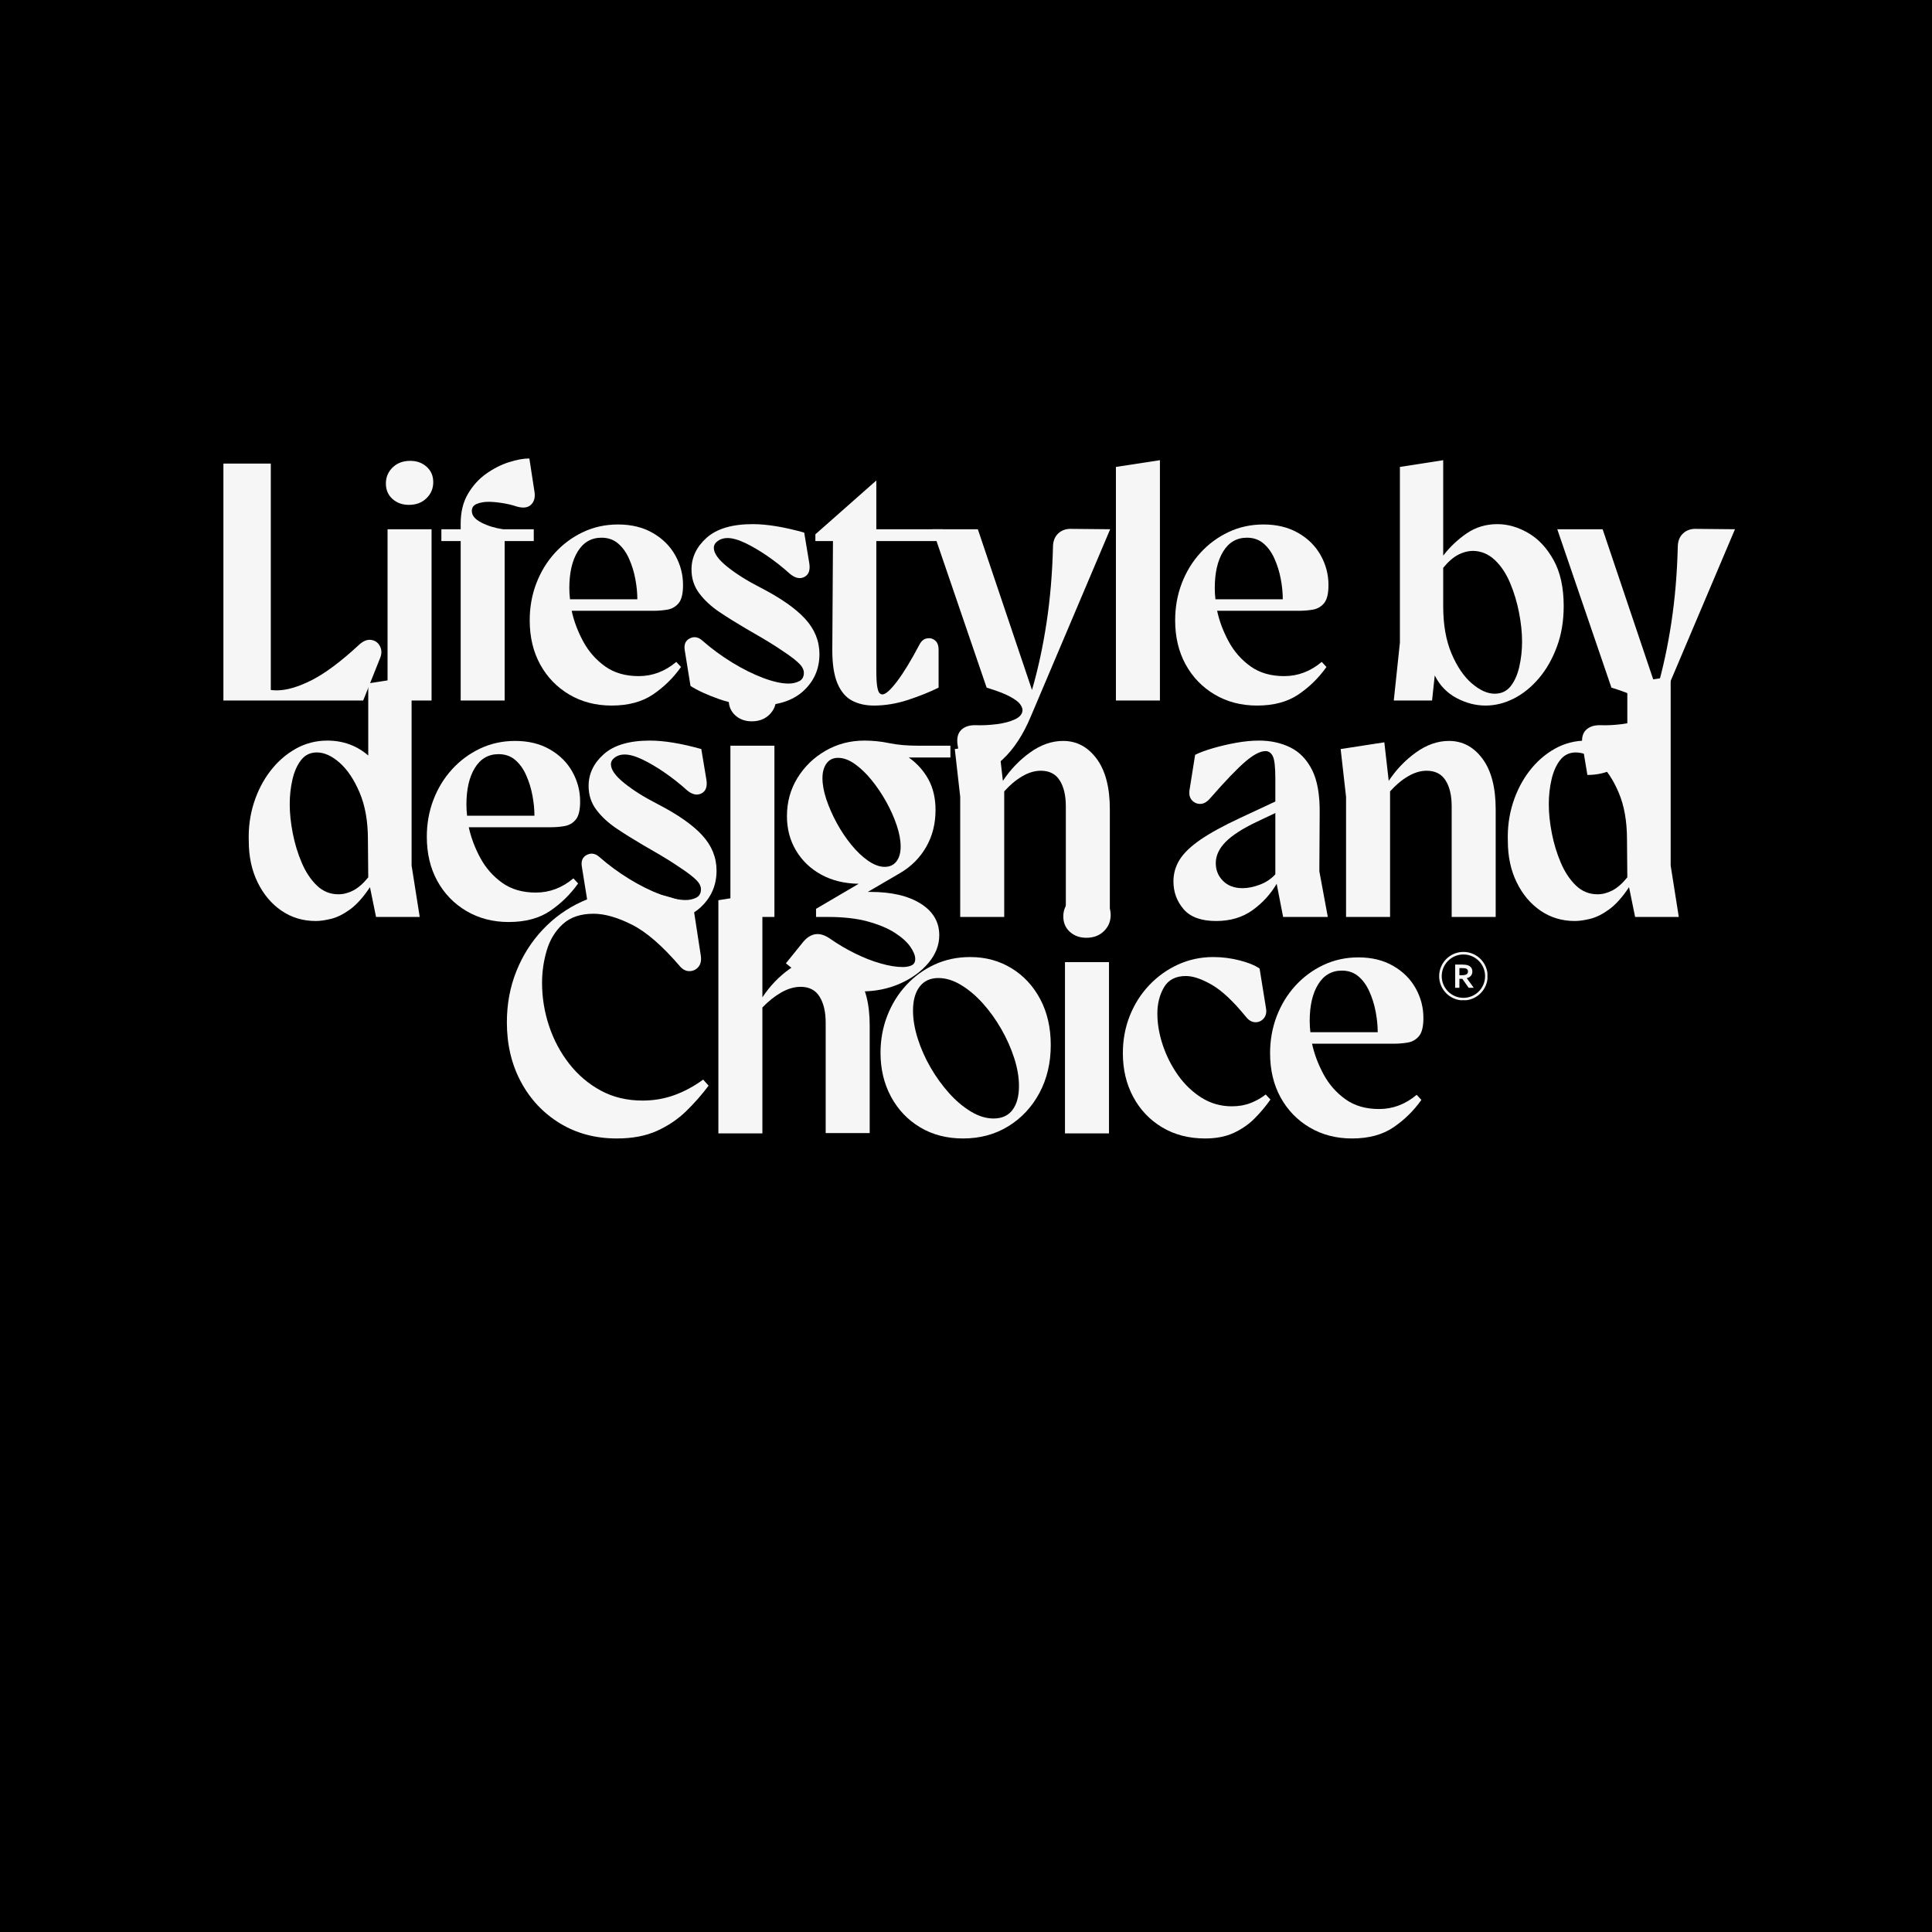
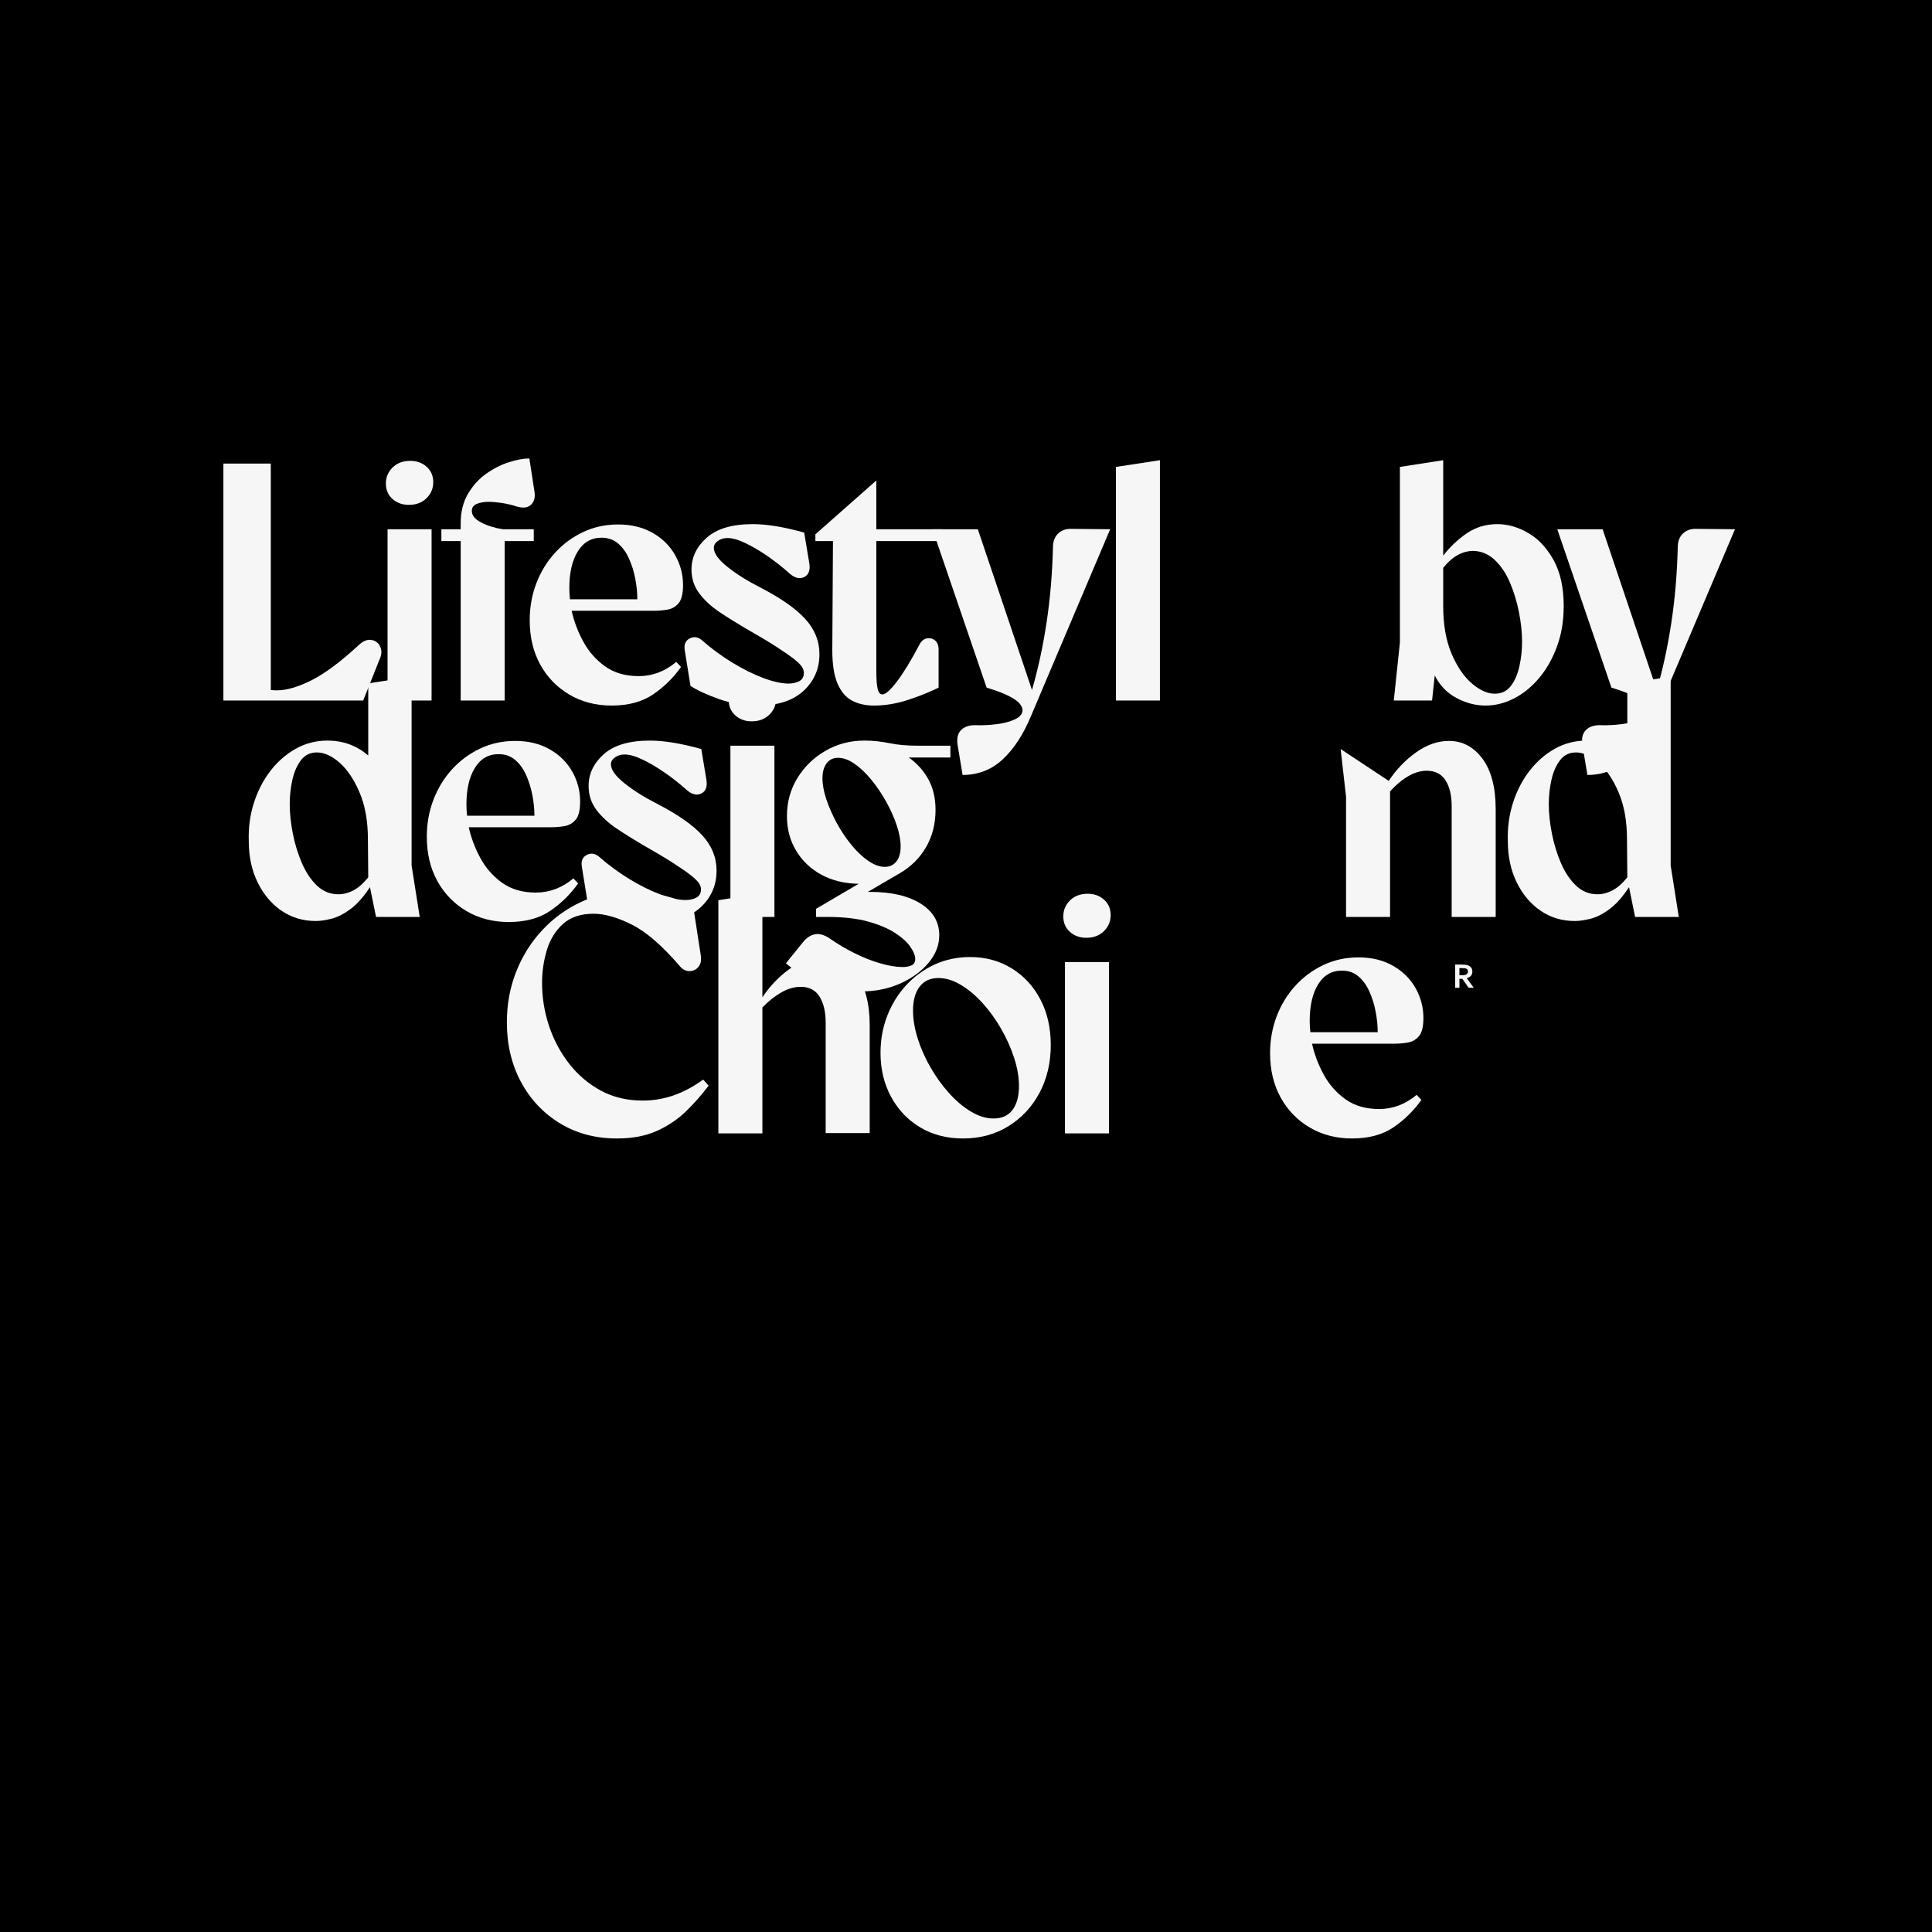
<svg xmlns="http://www.w3.org/2000/svg" width="1080" zoomAndPan="magnify" viewBox="0 0 810 810" height="1080" preserveAspectRatio="xMidYMid meet" version="1.0">
  <defs>
    <g />
    <clipPath id="240d7a78ae">
      <path d="M 603.371 399.094 L 623.621 399.094 L 623.621 419.344 L 603.371 419.344 Z M 603.371 399.094 " clip-rule="nonzero" />
    </clipPath>
  </defs>
  <rect x="-81" width="972" fill="#ffffff" y="-81" height="972" fill-opacity="1" />
  <rect x="-81" width="972" fill="#000000" y="-81" height="972" fill-opacity="1" />
  <g fill="#f6f6f6" fill-opacity="1">
    <g transform="translate(82.88, 293.684)">
      <g>
        <path d="M 10.781 0 L 10.781 -99.328 L 30.656 -99.328 L 30.656 -4.406 C 31.406 -4.301 32.254 -4.25 33.203 -4.25 C 37.273 -4.25 42.125 -5.664 47.75 -8.5 C 53.375 -11.344 59.926 -16.219 67.406 -23.125 C 69.301 -24.926 71.098 -25.68 72.797 -25.391 C 74.504 -25.109 75.734 -24.188 76.484 -22.625 C 77.242 -21.07 77.195 -19.348 76.344 -17.453 L 69.391 0 Z M 10.781 0 " />
      </g>
    </g>
  </g>
  <g fill="#f6f6f6" fill-opacity="1">
    <g transform="translate(153.547, 293.684)">
      <g>
        <path d="M 8.938 0 L 8.938 -71.797 L 27.391 -71.797 L 27.391 0 Z M 17.875 -82.016 C 15.133 -82.016 12.844 -82.844 11 -84.5 C 9.156 -86.156 8.234 -88.312 8.234 -90.969 C 8.234 -93.613 9.176 -95.859 11.062 -97.703 C 12.957 -99.547 15.422 -100.469 18.453 -100.469 C 21.191 -100.469 23.484 -99.641 25.328 -97.984 C 27.172 -96.328 28.094 -94.176 28.094 -91.531 C 28.094 -88.883 27.145 -86.633 25.25 -84.781 C 23.363 -82.938 20.906 -82.016 17.875 -82.016 Z M 17.875 -82.016 " />
      </g>
    </g>
  </g>
  <g fill="#f6f6f6" fill-opacity="1">
    <g transform="translate(183.204, 293.684)">
      <g>
        <path d="M 9.938 0 L 9.938 -66.844 L 1.844 -66.844 L 1.844 -71.797 L 9.938 -71.797 L 9.938 -74.219 C 9.938 -79.039 10.953 -83.176 12.984 -86.625 C 15.016 -90.082 17.566 -92.898 20.641 -95.078 C 23.723 -97.254 26.895 -98.863 30.156 -99.906 C 33.414 -100.945 36.273 -101.469 38.734 -101.469 L 40.875 -87.562 C 41.25 -85.195 40.773 -83.375 39.453 -82.094 C 38.129 -80.812 36.141 -80.551 33.484 -81.312 C 31.504 -81.977 29.426 -82.473 27.25 -82.797 C 25.07 -83.129 23.176 -83.297 21.562 -83.297 C 19.77 -83.297 18.16 -83.008 16.734 -82.438 C 15.316 -81.875 14.609 -80.883 14.609 -79.469 C 14.609 -77.57 15.957 -75.938 18.656 -74.562 C 21.352 -73.195 24.359 -72.273 27.672 -71.797 L 40.578 -71.797 L 40.578 -66.844 L 28.375 -66.844 L 28.375 0 Z M 9.938 0 " />
      </g>
    </g>
  </g>
  <g fill="#f6f6f6" fill-opacity="1">
    <g transform="translate(218.395, 293.684)">
      <g>
        <path d="M 38.031 2.125 C 31.406 2.125 25.488 0.586 20.281 -2.484 C 15.082 -5.555 11.016 -9.766 8.078 -15.109 C 5.148 -20.453 3.688 -26.625 3.688 -33.625 C 3.688 -39.113 4.609 -44.27 6.453 -49.094 C 8.297 -53.926 10.895 -58.188 14.25 -61.875 C 17.613 -65.562 21.539 -68.469 26.031 -70.594 C 30.531 -72.727 35.43 -73.797 40.734 -73.797 C 46.305 -73.797 51.148 -72.613 55.266 -70.25 C 59.391 -67.883 62.535 -64.758 64.703 -60.875 C 66.879 -57 67.969 -52.836 67.969 -48.391 C 67.969 -44.797 67.352 -42.266 66.125 -40.797 C 64.895 -39.328 63.332 -38.426 61.438 -38.094 C 59.551 -37.77 57.613 -37.609 55.625 -37.609 L 21.281 -37.609 C 22.227 -33.254 23.836 -28.973 26.109 -24.766 C 28.379 -20.555 31.43 -17.078 35.266 -14.328 C 39.098 -11.586 43.805 -10.219 49.391 -10.219 C 55.16 -10.219 60.41 -12.203 65.141 -16.172 L 67.125 -14.047 C 63.906 -9.504 60 -5.672 55.406 -2.547 C 50.82 0.566 45.031 2.125 38.031 2.125 Z M 20.297 -47.109 C 20.297 -45.598 20.391 -44.039 20.578 -42.438 L 48.812 -42.438 C 48.812 -45.176 48.523 -48.035 47.953 -51.016 C 47.391 -53.992 46.516 -56.805 45.328 -59.453 C 44.148 -62.109 42.613 -64.238 40.719 -65.844 C 38.832 -67.445 36.52 -68.25 33.781 -68.25 C 29.52 -68.25 26.207 -66.332 23.844 -62.5 C 21.477 -58.676 20.297 -53.547 20.297 -47.109 Z M 20.297 -47.109 " />
      </g>
    </g>
  </g>
  <g fill="#f6f6f6" fill-opacity="1">
    <g transform="translate(283.244, 293.684)">
      <g>
        <path d="M 34.625 2.125 C 28.852 2.125 23.41 1.227 18.297 -0.562 C 13.191 -2.363 9.176 -4.211 6.25 -6.109 L 3.828 -21.141 C 3.453 -23.504 4.16 -25.133 5.953 -26.031 C 7.754 -26.938 9.504 -26.633 11.203 -25.125 C 15.086 -21.719 19.273 -18.641 23.766 -15.891 C 28.266 -13.148 32.594 -11 36.75 -9.438 C 40.914 -7.875 44.461 -7.094 47.391 -7.094 C 49.004 -7.094 50.473 -7.422 51.797 -8.078 C 53.117 -8.742 53.781 -9.93 53.781 -11.641 C 53.781 -12.391 53.52 -13.191 53 -14.047 C 52.477 -14.898 51.391 -15.988 49.734 -17.312 C 48.078 -18.633 45.641 -20.336 42.422 -22.422 C 39.211 -24.504 34.863 -27.102 29.375 -30.219 C 25.5 -32.488 21.832 -34.781 18.375 -37.094 C 14.926 -39.414 12.113 -42.02 9.938 -44.906 C 7.758 -47.789 6.672 -51.129 6.672 -54.922 C 6.672 -60.023 8.797 -64.469 13.047 -68.25 C 17.305 -72.039 23.742 -73.938 32.359 -73.938 C 38.316 -73.938 45.504 -72.754 53.922 -70.391 L 56.047 -57.609 C 56.523 -54.68 55.844 -52.742 54 -51.797 C 52.156 -50.848 50.145 -51.273 47.969 -53.078 C 44.938 -55.816 41.766 -58.32 38.453 -60.594 C 35.141 -62.863 32.039 -64.68 29.156 -66.047 C 26.27 -67.422 23.789 -68.109 21.719 -68.109 C 20.195 -68.109 18.867 -67.707 17.734 -66.906 C 16.598 -66.102 16.031 -65.133 16.031 -64 C 16.031 -61.727 17.922 -59.078 21.703 -56.047 C 25.492 -53.023 30.086 -50.141 35.484 -47.391 C 44.086 -42.953 50.375 -38.555 54.344 -34.203 C 58.32 -29.848 60.312 -24.926 60.312 -19.438 C 60.312 -13.289 58.086 -8.16 53.641 -4.047 C 49.191 0.066 42.852 2.125 34.625 2.125 Z M 34.625 2.125 " />
      </g>
    </g>
  </g>
  <g fill="#f6f6f6" fill-opacity="1">
    <g transform="translate(340.43, 293.684)">
      <g>
        <path d="M 25.969 2.125 C 22.469 2.125 19.414 1.438 16.812 0.062 C 14.207 -1.301 12.172 -3.688 10.703 -7.094 C 9.242 -10.5 8.516 -15.18 8.516 -21.141 L 8.797 -66.844 L 1.422 -66.844 L 1.422 -69.672 L 26.969 -92.234 L 26.969 -71.797 L 54.781 -71.797 L 54.781 -66.844 L 26.969 -66.844 L 26.969 -12.906 C 26.969 -9.789 27.082 -7.5 27.312 -6.031 C 27.551 -4.562 27.859 -3.613 28.234 -3.188 C 28.617 -2.758 29.047 -2.547 29.516 -2.547 C 30.836 -2.547 32.867 -4.344 35.609 -7.938 C 38.359 -11.539 41.531 -16.75 45.125 -23.562 C 45.883 -24.977 46.898 -25.801 48.172 -26.031 C 49.453 -26.27 50.586 -25.988 51.578 -25.188 C 52.578 -24.383 53.078 -23.082 53.078 -21.281 L 53.078 -5.391 C 49.484 -3.598 45.25 -1.895 40.375 -0.281 C 35.5 1.32 30.695 2.125 25.969 2.125 Z M 25.969 2.125 " />
      </g>
    </g>
  </g>
  <g fill="#f6f6f6" fill-opacity="1">
    <g transform="translate(391.088, 293.684)">
      <g>
        <path d="M 10.359 18.453 C 9.984 15.703 10.523 13.641 11.984 12.266 C 13.453 10.898 15.508 10.266 18.156 10.359 C 20.906 10.453 23.789 10.305 26.812 9.922 C 29.844 9.547 32.398 8.863 34.484 7.875 C 36.566 6.883 37.609 5.582 37.609 3.969 C 37.609 3.312 37.273 2.508 36.609 1.562 C 35.953 0.613 34.535 -0.445 32.359 -1.625 C 30.18 -2.812 26.914 -4.066 22.562 -5.391 L -0.141 -71.797 L 18.875 -71.797 L 41.578 -4.406 C 44.129 -13.195 46.16 -22.582 47.672 -32.562 C 49.191 -42.539 50.094 -53.113 50.375 -64.281 C 50.375 -66.738 51.109 -68.656 52.578 -70.031 C 54.047 -71.406 55.914 -72.047 58.188 -71.953 L 74.359 -71.797 L 41.156 6.531 C 37.938 14.281 33.984 20.332 29.297 24.688 C 24.617 29.039 19.016 31.219 12.484 31.219 Z M 10.359 18.453 " />
      </g>
    </g>
  </g>
  <g fill="#f6f6f6" fill-opacity="1">
    <g transform="translate(458.492, 293.684)">
      <g>
        <path d="M 9.359 0 L 9.359 -97.922 L 27.812 -100.75 L 27.812 0 Z M 9.359 0 " />
      </g>
    </g>
  </g>
  <g fill="#f6f6f6" fill-opacity="1">
    <g transform="translate(489, 293.684)">
      <g>
-         <path d="M 38.031 2.125 C 31.406 2.125 25.488 0.586 20.281 -2.484 C 15.082 -5.555 11.016 -9.766 8.078 -15.109 C 5.148 -20.453 3.688 -26.625 3.688 -33.625 C 3.688 -39.113 4.609 -44.27 6.453 -49.094 C 8.297 -53.926 10.895 -58.188 14.25 -61.875 C 17.613 -65.562 21.539 -68.469 26.031 -70.594 C 30.531 -72.727 35.43 -73.797 40.734 -73.797 C 46.305 -73.797 51.148 -72.613 55.266 -70.25 C 59.391 -67.883 62.535 -64.758 64.703 -60.875 C 66.879 -57 67.969 -52.836 67.969 -48.391 C 67.969 -44.797 67.352 -42.266 66.125 -40.797 C 64.895 -39.328 63.332 -38.426 61.438 -38.094 C 59.551 -37.77 57.613 -37.609 55.625 -37.609 L 21.281 -37.609 C 22.227 -33.254 23.836 -28.973 26.109 -24.766 C 28.379 -20.555 31.43 -17.078 35.266 -14.328 C 39.098 -11.586 43.805 -10.219 49.391 -10.219 C 55.16 -10.219 60.41 -12.203 65.141 -16.172 L 67.125 -14.047 C 63.906 -9.504 60 -5.672 55.406 -2.547 C 50.82 0.566 45.031 2.125 38.031 2.125 Z M 20.297 -47.109 C 20.297 -45.598 20.391 -44.039 20.578 -42.438 L 48.812 -42.438 C 48.812 -45.176 48.523 -48.035 47.953 -51.016 C 47.391 -53.992 46.516 -56.805 45.328 -59.453 C 44.148 -62.109 42.613 -64.238 40.719 -65.844 C 38.832 -67.445 36.52 -68.25 33.781 -68.25 C 29.52 -68.25 26.207 -66.332 23.844 -62.5 C 21.477 -58.676 20.297 -53.547 20.297 -47.109 Z M 20.297 -47.109 " />
-       </g>
+         </g>
    </g>
  </g>
  <g fill="#f6f6f6" fill-opacity="1">
    <g transform="translate(553.849, 293.684)">
      <g />
    </g>
  </g>
  <g fill="#f6f6f6" fill-opacity="1">
    <g transform="translate(576.978, 293.684)">
      <g>
        <path d="M 45.828 2.125 C 41.672 2.125 37.602 1.062 33.625 -1.062 C 29.656 -3.188 26.629 -6.332 24.547 -10.5 L 23.422 0 L 7.375 0 L 9.938 -24.266 L 9.938 -97.922 L 28.094 -100.75 L 28.094 -60.734 C 30.844 -64.328 34.109 -67.426 37.891 -70.031 C 41.672 -72.633 45.973 -73.938 50.797 -73.938 C 55.148 -73.938 59.457 -72.703 63.719 -70.234 C 67.977 -67.773 71.523 -63.992 74.359 -58.891 C 77.191 -53.785 78.609 -47.352 78.609 -39.594 C 78.609 -33.344 77.66 -27.664 75.766 -22.562 C 73.879 -17.457 71.375 -13.055 68.25 -9.359 C 65.133 -5.672 61.633 -2.832 57.75 -0.844 C 53.875 1.133 49.898 2.125 45.828 2.125 Z M 28.094 -39.453 C 28.094 -31.785 29.25 -25.207 31.562 -19.719 C 33.883 -14.238 36.723 -10.055 40.078 -7.172 C 43.441 -4.285 46.641 -2.844 49.672 -2.844 C 52.504 -2.844 54.75 -3.906 56.406 -6.031 C 58.062 -8.156 59.266 -10.895 60.016 -14.25 C 60.773 -17.613 61.156 -21.094 61.156 -24.688 C 61.156 -28.477 60.727 -32.547 59.875 -36.891 C 59.031 -41.242 57.781 -45.383 56.125 -49.312 C 54.469 -53.238 52.336 -56.43 49.734 -58.891 C 47.129 -61.348 44.129 -62.625 40.734 -62.719 C 38.555 -62.719 36.426 -62.172 34.344 -61.078 C 32.258 -59.992 30.176 -58.176 28.094 -55.625 Z M 28.094 -39.453 " />
      </g>
    </g>
  </g>
  <g fill="#f6f6f6" fill-opacity="1">
    <g transform="translate(653.037, 293.684)">
      <g>
        <path d="M 10.359 18.453 C 9.984 15.703 10.523 13.641 11.984 12.266 C 13.453 10.898 15.508 10.266 18.156 10.359 C 20.906 10.453 23.789 10.305 26.812 9.922 C 29.844 9.547 32.398 8.863 34.484 7.875 C 36.566 6.883 37.609 5.582 37.609 3.969 C 37.609 3.312 37.273 2.508 36.609 1.562 C 35.953 0.613 34.535 -0.445 32.359 -1.625 C 30.18 -2.812 26.914 -4.066 22.562 -5.391 L -0.141 -71.797 L 18.875 -71.797 L 41.578 -4.406 C 44.129 -13.195 46.16 -22.582 47.672 -32.562 C 49.191 -42.539 50.094 -53.113 50.375 -64.281 C 50.375 -66.738 51.109 -68.656 52.578 -70.031 C 54.047 -71.406 55.914 -72.047 58.188 -71.953 L 74.359 -71.797 L 41.156 6.531 C 37.938 14.281 33.984 20.332 29.297 24.688 C 24.617 29.039 19.016 31.219 12.484 31.219 Z M 10.359 18.453 " />
      </g>
    </g>
  </g>
  <g fill="#f6f6f6" fill-opacity="1">
    <g transform="translate(100.188, 384.434)">
      <g>
        <path d="M 32.219 1.703 C 26.82 1.703 22.02 0.258 17.812 -2.625 C 13.602 -5.508 10.266 -9.484 7.797 -14.547 C 5.336 -19.609 4.109 -25.352 4.109 -31.781 C 3.922 -37.363 4.629 -42.688 6.234 -47.75 C 7.848 -52.812 10.164 -57.305 13.188 -61.234 C 16.219 -65.16 19.766 -68.258 23.828 -70.531 C 27.898 -72.801 32.301 -73.938 37.031 -73.938 C 43.656 -73.938 49.379 -71.852 54.203 -67.688 L 54.203 -97.922 L 72.375 -100.75 L 72.375 -21.562 L 75.781 0 L 57.469 0 L 54.922 -12.484 C 52.172 -8.328 49.398 -5.227 46.609 -3.188 C 43.828 -1.156 41.18 0.164 38.672 0.781 C 36.16 1.395 34.008 1.703 32.219 1.703 Z M 21.281 -47.25 C 21.281 -43.469 21.707 -39.398 22.562 -35.047 C 23.414 -30.691 24.672 -26.578 26.328 -22.703 C 27.984 -18.828 30.086 -15.656 32.641 -13.188 C 35.191 -10.727 38.219 -9.5 41.719 -9.5 C 43.801 -9.5 45.883 -10.039 47.969 -11.125 C 50.051 -12.219 52.129 -14.047 54.203 -16.609 L 54.062 -32.5 C 54.062 -40.156 52.898 -46.703 50.578 -52.141 C 48.266 -57.586 45.477 -61.754 42.219 -64.641 C 38.957 -67.523 35.766 -68.969 32.641 -68.969 C 29.891 -68.969 27.688 -67.898 26.031 -65.766 C 24.383 -63.641 23.18 -60.922 22.422 -57.609 C 21.66 -54.297 21.281 -50.844 21.281 -47.25 Z M 21.281 -47.25 " />
      </g>
    </g>
  </g>
  <g fill="#f6f6f6" fill-opacity="1">
    <g transform="translate(175.254, 384.434)">
      <g>
        <path d="M 38.031 2.125 C 31.406 2.125 25.488 0.586 20.281 -2.484 C 15.082 -5.555 11.016 -9.766 8.078 -15.109 C 5.148 -20.453 3.688 -26.625 3.688 -33.625 C 3.688 -39.113 4.609 -44.27 6.453 -49.094 C 8.297 -53.926 10.895 -58.188 14.25 -61.875 C 17.613 -65.562 21.539 -68.469 26.031 -70.594 C 30.531 -72.727 35.43 -73.797 40.734 -73.797 C 46.305 -73.797 51.148 -72.613 55.266 -70.25 C 59.391 -67.883 62.535 -64.758 64.703 -60.875 C 66.879 -57 67.969 -52.836 67.969 -48.391 C 67.969 -44.797 67.352 -42.266 66.125 -40.797 C 64.895 -39.328 63.332 -38.426 61.438 -38.094 C 59.551 -37.77 57.613 -37.609 55.625 -37.609 L 21.281 -37.609 C 22.227 -33.254 23.836 -28.973 26.109 -24.766 C 28.379 -20.555 31.43 -17.078 35.266 -14.328 C 39.098 -11.586 43.805 -10.219 49.391 -10.219 C 55.16 -10.219 60.41 -12.203 65.141 -16.172 L 67.125 -14.047 C 63.906 -9.504 60 -5.672 55.406 -2.547 C 50.82 0.566 45.031 2.125 38.031 2.125 Z M 20.297 -47.109 C 20.297 -45.598 20.391 -44.039 20.578 -42.438 L 48.812 -42.438 C 48.812 -45.176 48.523 -48.035 47.953 -51.016 C 47.391 -53.992 46.516 -56.805 45.328 -59.453 C 44.148 -62.109 42.613 -64.238 40.719 -65.844 C 38.832 -67.445 36.52 -68.25 33.781 -68.25 C 29.52 -68.25 26.207 -66.332 23.844 -62.5 C 21.477 -58.676 20.297 -53.547 20.297 -47.109 Z M 20.297 -47.109 " />
      </g>
    </g>
  </g>
  <g fill="#f6f6f6" fill-opacity="1">
    <g transform="translate(240.103, 384.434)">
      <g>
        <path d="M 34.625 2.125 C 28.852 2.125 23.41 1.227 18.297 -0.562 C 13.191 -2.363 9.176 -4.211 6.25 -6.109 L 3.828 -21.141 C 3.453 -23.504 4.16 -25.133 5.953 -26.031 C 7.754 -26.938 9.504 -26.633 11.203 -25.125 C 15.086 -21.719 19.273 -18.641 23.766 -15.891 C 28.266 -13.148 32.594 -11 36.75 -9.438 C 40.914 -7.875 44.461 -7.094 47.391 -7.094 C 49.004 -7.094 50.473 -7.422 51.797 -8.078 C 53.117 -8.742 53.781 -9.93 53.781 -11.641 C 53.781 -12.391 53.52 -13.191 53 -14.047 C 52.477 -14.898 51.391 -15.988 49.734 -17.312 C 48.078 -18.633 45.641 -20.336 42.422 -22.422 C 39.211 -24.504 34.863 -27.102 29.375 -30.219 C 25.5 -32.488 21.832 -34.781 18.375 -37.094 C 14.926 -39.414 12.113 -42.02 9.938 -44.906 C 7.758 -47.789 6.672 -51.129 6.672 -54.922 C 6.672 -60.023 8.797 -64.469 13.047 -68.25 C 17.305 -72.039 23.742 -73.938 32.359 -73.938 C 38.316 -73.938 45.504 -72.754 53.922 -70.391 L 56.047 -57.609 C 56.523 -54.68 55.844 -52.742 54 -51.797 C 52.156 -50.848 50.145 -51.273 47.969 -53.078 C 44.938 -55.816 41.766 -58.32 38.453 -60.594 C 35.141 -62.863 32.039 -64.68 29.156 -66.047 C 26.27 -67.422 23.789 -68.109 21.719 -68.109 C 20.195 -68.109 18.867 -67.707 17.734 -66.906 C 16.598 -66.102 16.031 -65.133 16.031 -64 C 16.031 -61.727 17.922 -59.078 21.703 -56.047 C 25.492 -53.023 30.086 -50.141 35.484 -47.391 C 44.086 -42.953 50.375 -38.555 54.344 -34.203 C 58.32 -29.848 60.312 -24.926 60.312 -19.438 C 60.312 -13.289 58.086 -8.16 53.641 -4.047 C 49.191 0.066 42.852 2.125 34.625 2.125 Z M 34.625 2.125 " />
      </g>
    </g>
  </g>
  <g fill="#f6f6f6" fill-opacity="1">
    <g transform="translate(297.289, 384.434)">
      <g>
        <path d="M 8.938 0 L 8.938 -71.797 L 27.391 -71.797 L 27.391 0 Z M 17.875 -82.016 C 15.133 -82.016 12.844 -82.844 11 -84.5 C 9.156 -86.156 8.234 -88.312 8.234 -90.969 C 8.234 -93.613 9.176 -95.859 11.062 -97.703 C 12.957 -99.547 15.422 -100.469 18.453 -100.469 C 21.191 -100.469 23.484 -99.641 25.328 -97.984 C 27.172 -96.328 28.094 -94.176 28.094 -91.531 C 28.094 -88.883 27.145 -86.633 25.25 -84.781 C 23.363 -82.938 20.906 -82.016 17.875 -82.016 Z M 17.875 -82.016 " />
      </g>
    </g>
  </g>
  <g fill="#f6f6f6" fill-opacity="1">
    <g transform="translate(326.946, 384.434)">
      <g>
        <path d="M 34.203 31.219 C 29.379 31.219 24.148 30.316 18.516 28.516 C 12.891 26.723 7.566 23.695 2.547 19.438 L 9.656 10.641 C 11.258 8.648 13.031 7.516 14.969 7.234 C 16.906 6.953 19.055 7.66 21.422 9.359 C 24.547 11.535 27.926 13.52 31.562 15.312 C 35.207 17.113 38.781 18.508 42.281 19.5 C 45.781 20.5 48.859 21 51.516 21 C 53.023 21 54.273 20.758 55.266 20.281 C 56.266 19.812 56.766 18.914 56.766 17.594 C 56.766 16.176 56.078 14.473 54.703 12.484 C 53.328 10.492 51.172 8.551 48.234 6.656 C 45.305 4.77 41.523 3.188 36.891 1.906 C 32.254 0.633 26.629 0 20.016 0 C 19.535 0 18.82 0 17.875 0 C 16.938 0 16.039 0 15.188 0 L 15.188 -3.406 L 33.062 -13.906 C 27.102 -14 21.875 -15.273 17.375 -17.734 C 12.883 -20.191 9.363 -23.551 6.812 -27.812 C 4.258 -32.07 2.984 -36.895 2.984 -42.281 C 2.984 -48.156 4.445 -53.477 7.375 -58.25 C 10.312 -63.031 14.238 -66.836 19.156 -69.672 C 24.07 -72.516 29.516 -73.938 35.484 -73.938 C 38.984 -73.938 42.457 -73.578 45.906 -72.859 C 49.363 -72.148 53.359 -71.797 57.891 -71.797 L 71.516 -71.797 L 71.516 -66.844 L 54.062 -66.844 C 57.562 -64.375 60.305 -61.316 62.297 -57.672 C 64.285 -54.035 65.281 -49.758 65.281 -44.844 C 65.281 -39.07 63.977 -33.914 61.375 -29.375 C 58.77 -24.832 55.148 -21.191 50.516 -18.453 L 36.891 -10.5 C 37.078 -10.5 37.41 -10.5 37.891 -10.5 C 46.785 -10.5 53.832 -8.863 59.031 -5.594 C 64.238 -2.332 66.844 2.082 66.844 7.656 C 66.844 11.82 65.328 15.703 62.297 19.297 C 59.266 22.891 55.289 25.773 50.375 27.953 C 45.457 30.129 40.066 31.219 34.203 31.219 Z M 43.984 -21 C 46.066 -21 47.695 -21.754 48.875 -23.266 C 50.062 -24.785 50.656 -26.867 50.656 -29.516 C 50.656 -32.16 50.109 -35.113 49.016 -38.375 C 47.93 -41.645 46.469 -44.938 44.625 -48.25 C 42.781 -51.562 40.723 -54.613 38.453 -57.406 C 36.18 -60.195 33.836 -62.441 31.422 -64.141 C 29.016 -65.848 26.676 -66.703 24.406 -66.703 C 22.32 -66.703 20.711 -65.922 19.578 -64.359 C 18.441 -62.797 17.875 -60.738 17.875 -58.188 C 17.875 -55.531 18.414 -52.57 19.5 -49.312 C 20.594 -46.051 22.035 -42.766 23.828 -39.453 C 25.629 -36.141 27.664 -33.086 29.938 -30.297 C 32.207 -27.504 34.57 -25.254 37.031 -23.547 C 39.5 -21.848 41.816 -21 43.984 -21 Z M 43.984 -21 " />
      </g>
    </g>
  </g>
  <g fill="#f6f6f6" fill-opacity="1">
    <g transform="translate(393.072, 384.434)">
      <g>
-         <path d="M 53.781 -46.406 C 53.781 -50.945 52.926 -54.562 51.219 -57.25 C 49.52 -59.945 46.875 -61.297 43.281 -61.297 C 40.727 -61.297 38.125 -60.516 35.469 -58.953 C 32.82 -57.398 30.316 -55.297 27.953 -52.641 L 27.953 0 L 9.5 0 L 9.5 -50.375 L 7.234 -70.391 L 25.547 -73.219 L 27.391 -57.047 C 30.516 -61.773 34.32 -65.75 38.812 -68.969 C 43.301 -72.188 47.91 -73.797 52.641 -73.797 C 58.316 -73.797 63 -71.312 66.688 -66.344 C 70.383 -61.375 72.234 -54.301 72.234 -45.125 L 72.234 0 L 53.781 0 Z M 53.781 -46.406 " />
-       </g>
+         </g>
    </g>
  </g>
  <g fill="#f6f6f6" fill-opacity="1">
    <g transform="translate(466.293, 384.434)">
      <g />
    </g>
  </g>
  <g fill="#f6f6f6" fill-opacity="1">
    <g transform="translate(489.423, 384.434)">
      <g>
-         <path d="M 48.531 0 L 45.828 -13.906 C 43.273 -9.551 39.895 -5.859 35.688 -2.828 C 31.477 0.191 26.395 1.703 20.438 1.703 C 14.188 1.703 9.641 0.047 6.797 -3.266 C 3.961 -6.578 2.547 -10.457 2.547 -14.906 C 2.547 -18.207 3.422 -21.254 5.172 -24.047 C 6.93 -26.836 9.844 -29.629 13.906 -32.422 C 17.977 -35.211 23.469 -38.219 30.375 -41.438 L 45.266 -48.391 L 45.266 -58.188 C 45.266 -62.914 44.91 -65.988 44.203 -67.406 C 43.492 -68.82 42.477 -69.531 41.156 -69.531 C 38.977 -69.531 36.188 -68.086 32.781 -65.203 C 29.375 -62.316 24.406 -57.141 17.875 -49.672 C 16.551 -48.148 15.18 -47.391 13.766 -47.391 C 12.348 -47.391 11.164 -47.93 10.219 -49.016 C 9.27 -50.109 8.984 -51.648 9.359 -53.641 L 11.641 -67.969 C 13.523 -68.914 16.004 -69.836 19.078 -70.734 C 22.16 -71.641 25.406 -72.398 28.812 -73.016 C 32.219 -73.629 35.43 -73.938 38.453 -73.938 C 43.273 -73.938 47.625 -72.988 51.5 -71.094 C 55.383 -69.195 58.438 -66.051 60.656 -61.656 C 62.883 -57.258 63.953 -51.18 63.859 -43.422 L 63.719 -19.156 L 67.266 0 Z M 20.297 -22.562 C 20.297 -19.625 21.312 -17.141 23.344 -15.109 C 25.375 -13.078 28.094 -12.062 31.5 -12.062 C 33.77 -12.062 36.207 -12.555 38.812 -13.547 C 41.414 -14.547 43.566 -15.988 45.266 -17.875 L 45.266 -43.562 L 37.469 -39.875 C 31.5 -37.039 27.145 -34.227 24.406 -31.438 C 21.664 -28.645 20.297 -25.688 20.297 -22.562 Z M 20.297 -22.562 " />
-       </g>
+         </g>
    </g>
  </g>
  <g fill="#f6f6f6" fill-opacity="1">
    <g transform="translate(554.839, 384.434)">
      <g>
-         <path d="M 53.781 -46.406 C 53.781 -50.945 52.926 -54.562 51.219 -57.25 C 49.52 -59.945 46.875 -61.297 43.281 -61.297 C 40.727 -61.297 38.125 -60.516 35.469 -58.953 C 32.82 -57.398 30.316 -55.297 27.953 -52.641 L 27.953 0 L 9.5 0 L 9.5 -50.375 L 7.234 -70.391 L 25.547 -73.219 L 27.391 -57.047 C 30.516 -61.773 34.32 -65.75 38.812 -68.969 C 43.301 -72.188 47.91 -73.797 52.641 -73.797 C 58.316 -73.797 63 -71.312 66.688 -66.344 C 70.383 -61.375 72.234 -54.301 72.234 -45.125 L 72.234 0 L 53.781 0 Z M 53.781 -46.406 " />
+         <path d="M 53.781 -46.406 C 53.781 -50.945 52.926 -54.562 51.219 -57.25 C 49.52 -59.945 46.875 -61.297 43.281 -61.297 C 40.727 -61.297 38.125 -60.516 35.469 -58.953 C 32.82 -57.398 30.316 -55.297 27.953 -52.641 L 27.953 0 L 9.5 0 L 9.5 -50.375 L 7.234 -70.391 L 27.391 -57.047 C 30.516 -61.773 34.32 -65.75 38.812 -68.969 C 43.301 -72.188 47.91 -73.797 52.641 -73.797 C 58.316 -73.797 63 -71.312 66.688 -66.344 C 70.383 -61.375 72.234 -54.301 72.234 -45.125 L 72.234 0 L 53.781 0 Z M 53.781 -46.406 " />
      </g>
    </g>
  </g>
  <g fill="#f6f6f6" fill-opacity="1">
    <g transform="translate(628.06, 384.434)">
      <g>
        <path d="M 32.219 1.703 C 26.82 1.703 22.02 0.258 17.812 -2.625 C 13.602 -5.508 10.266 -9.484 7.797 -14.547 C 5.336 -19.609 4.109 -25.352 4.109 -31.781 C 3.922 -37.363 4.629 -42.688 6.234 -47.75 C 7.848 -52.812 10.164 -57.305 13.188 -61.234 C 16.219 -65.16 19.766 -68.258 23.828 -70.531 C 27.898 -72.801 32.301 -73.938 37.031 -73.938 C 43.656 -73.938 49.379 -71.852 54.203 -67.688 L 54.203 -97.922 L 72.375 -100.75 L 72.375 -21.562 L 75.781 0 L 57.469 0 L 54.922 -12.484 C 52.172 -8.328 49.398 -5.227 46.609 -3.188 C 43.828 -1.156 41.18 0.164 38.672 0.781 C 36.16 1.395 34.008 1.703 32.219 1.703 Z M 21.281 -47.25 C 21.281 -43.469 21.707 -39.398 22.562 -35.047 C 23.414 -30.691 24.672 -26.578 26.328 -22.703 C 27.984 -18.828 30.086 -15.656 32.641 -13.188 C 35.191 -10.727 38.219 -9.5 41.719 -9.5 C 43.801 -9.5 45.883 -10.039 47.969 -11.125 C 50.051 -12.219 52.129 -14.047 54.203 -16.609 L 54.062 -32.5 C 54.062 -40.156 52.898 -46.703 50.578 -52.141 C 48.266 -57.586 45.477 -61.754 42.219 -64.641 C 38.957 -67.523 35.766 -68.969 32.641 -68.969 C 29.891 -68.969 27.688 -67.898 26.031 -65.766 C 24.383 -63.641 23.18 -60.922 22.422 -57.609 C 21.66 -54.297 21.281 -50.844 21.281 -47.25 Z M 21.281 -47.25 " />
      </g>
    </g>
  </g>
  <g fill="#f6f6f6" fill-opacity="1">
    <g transform="translate(209.665, 475.184)">
      <g>
        <path d="M 48.953 2.125 C 39.973 2.125 32.004 0 25.047 -4.25 C 18.086 -8.508 12.645 -14.305 8.719 -21.641 C 4.801 -28.973 2.844 -37.273 2.844 -46.547 C 2.844 -54.211 4.164 -61.352 6.812 -67.969 C 9.457 -74.594 13.145 -80.41 17.875 -85.422 C 22.602 -90.441 28.086 -94.367 34.328 -97.203 C 40.578 -100.047 47.297 -101.469 54.484 -101.469 C 59.598 -101.469 64.641 -100.801 69.609 -99.469 C 74.578 -98.145 78.383 -96.586 81.031 -94.797 L 84.156 -74.5 C 84.438 -72.508 84.102 -70.945 83.156 -69.812 C 82.207 -68.676 80.977 -68.082 79.469 -68.031 C 77.957 -67.988 76.586 -68.68 75.359 -70.109 C 67.973 -78.711 61.254 -84.523 55.203 -87.547 C 49.148 -90.578 43.805 -92.094 39.172 -92.094 C 33.773 -92.094 29.488 -90.648 26.312 -87.766 C 23.145 -84.879 20.898 -81.211 19.578 -76.766 C 18.254 -72.328 17.594 -67.785 17.594 -63.141 C 17.594 -56.992 18.562 -50.988 20.5 -45.125 C 22.445 -39.258 25.266 -33.961 28.953 -29.234 C 32.641 -24.504 37.062 -20.742 42.219 -17.953 C 47.375 -15.16 53.219 -13.766 59.75 -13.766 C 64.383 -13.766 68.805 -14.52 73.016 -16.031 C 77.223 -17.551 81.266 -19.727 85.141 -22.562 L 87.422 -20.016 C 84.578 -16.223 81.426 -12.645 77.969 -9.281 C 74.52 -5.926 70.453 -3.188 65.766 -1.062 C 61.086 1.062 55.484 2.125 48.953 2.125 Z M 48.953 2.125 " />
      </g>
    </g>
  </g>
  <g fill="#f6f6f6" fill-opacity="1">
    <g transform="translate(291.826, 475.184)">
      <g>
        <path d="M 54.344 -46.406 C 54.344 -50.945 53.488 -54.586 51.781 -57.328 C 50.082 -60.078 47.438 -61.453 43.844 -61.453 C 41.195 -61.453 38.5 -60.672 35.75 -59.109 C 33.008 -57.547 30.363 -55.441 27.812 -52.797 L 27.812 0 L 9.359 0 L 9.359 -97.766 L 27.812 -100.75 L 27.812 -57.047 C 30.938 -61.773 34.742 -65.75 39.234 -68.969 C 43.734 -72.188 48.395 -73.797 53.219 -73.797 C 58.895 -73.797 63.578 -71.332 67.266 -66.406 C 70.953 -61.488 72.797 -54.441 72.797 -45.266 L 72.797 -0.141 L 54.344 -0.141 Z M 54.344 -46.406 " />
      </g>
    </g>
  </g>
  <g fill="#f6f6f6" fill-opacity="1">
    <g transform="translate(365.615, 475.184)">
      <g>
        <path d="M 38.172 2.125 C 31.359 2.125 25.348 0.566 20.141 -2.547 C 14.941 -5.672 10.875 -9.953 7.938 -15.391 C 5.008 -20.836 3.547 -26.969 3.547 -33.781 C 3.547 -39.258 4.488 -44.438 6.375 -49.312 C 8.27 -54.188 10.922 -58.469 14.328 -62.156 C 17.734 -65.844 21.707 -68.727 26.25 -70.812 C 30.789 -72.895 35.758 -73.938 41.156 -73.938 C 47.582 -73.938 53.348 -72.375 58.453 -69.25 C 63.566 -66.125 67.586 -61.797 70.516 -56.266 C 73.453 -50.734 74.922 -44.32 74.922 -37.031 C 74.922 -29.562 73.336 -22.867 70.172 -16.953 C 67.004 -11.047 62.648 -6.391 57.109 -2.984 C 51.578 0.422 45.266 2.125 38.172 2.125 Z M 50.938 -6.25 C 54.438 -6.25 57.086 -7.453 58.891 -9.859 C 60.691 -12.273 61.594 -15.609 61.594 -19.859 C 61.594 -23.555 60.926 -27.461 59.594 -31.578 C 58.27 -35.691 56.473 -39.734 54.203 -43.703 C 51.93 -47.68 49.352 -51.273 46.469 -54.484 C 43.582 -57.703 40.531 -60.281 37.312 -62.219 C 34.102 -64.164 30.938 -65.141 27.812 -65.141 C 24.406 -65.141 21.781 -63.93 19.938 -61.516 C 18.094 -59.098 17.172 -55.766 17.172 -51.516 C 17.172 -47.828 17.832 -43.898 19.156 -39.734 C 20.477 -35.566 22.273 -31.52 24.547 -27.594 C 26.816 -23.676 29.395 -20.109 32.281 -16.891 C 35.164 -13.672 38.219 -11.094 41.438 -9.156 C 44.656 -7.219 47.82 -6.25 50.938 -6.25 Z M 50.938 -6.25 " />
      </g>
    </g>
  </g>
  <g fill="#f6f6f6" fill-opacity="1">
    <g transform="translate(437.558, 475.184)">
      <g>
        <path d="M 8.938 0 L 8.938 -71.797 L 27.391 -71.797 L 27.391 0 Z M 17.875 -82.016 C 15.133 -82.016 12.844 -82.844 11 -84.5 C 9.156 -86.156 8.234 -88.312 8.234 -90.969 C 8.234 -93.613 9.176 -95.859 11.062 -97.703 C 12.957 -99.547 15.422 -100.469 18.453 -100.469 C 21.191 -100.469 23.484 -99.641 25.328 -97.984 C 27.172 -96.328 28.094 -94.176 28.094 -91.531 C 28.094 -88.883 27.145 -86.633 25.25 -84.781 C 23.363 -82.938 20.906 -82.016 17.875 -82.016 Z M 17.875 -82.016 " />
      </g>
    </g>
  </g>
  <g fill="#f6f6f6" fill-opacity="1">
    <g transform="translate(467.216, 475.184)">
      <g>
-         <path d="M 38.031 2.125 C 31.219 2.125 25.207 0.566 20 -2.547 C 14.801 -5.672 10.758 -9.93 7.875 -15.328 C 4.988 -20.723 3.547 -26.82 3.547 -33.625 C 3.547 -39.207 4.516 -44.438 6.453 -49.312 C 8.391 -54.188 11.109 -58.469 14.609 -62.156 C 18.109 -65.844 22.148 -68.727 26.734 -70.812 C 31.328 -72.895 36.227 -73.938 41.438 -73.938 C 45.219 -73.938 48.93 -73.461 52.578 -72.516 C 56.223 -71.566 58.988 -70.43 60.875 -69.109 L 63.578 -52.359 C 63.859 -50.66 63.523 -49.266 62.578 -48.172 C 61.629 -47.086 60.445 -46.566 59.031 -46.609 C 57.613 -46.66 56.336 -47.395 55.203 -48.812 C 49.898 -55.344 45.117 -59.836 40.859 -62.297 C 36.609 -64.754 32.969 -65.984 29.938 -65.984 C 25.688 -65.984 22.633 -64.398 20.781 -61.234 C 18.938 -58.066 18.016 -54.398 18.016 -50.234 C 18.016 -45.973 18.77 -41.57 20.281 -37.031 C 21.801 -32.488 23.93 -28.281 26.672 -24.406 C 29.422 -20.531 32.707 -17.383 36.531 -14.969 C 40.363 -12.562 44.598 -11.359 49.234 -11.359 C 52.172 -11.359 54.82 -11.828 57.188 -12.766 C 59.551 -13.711 61.633 -14.895 63.438 -16.312 L 65.422 -14.188 C 63.43 -11.352 61.207 -8.703 58.75 -6.234 C 56.289 -3.773 53.379 -1.766 50.016 -0.203 C 46.66 1.348 42.664 2.125 38.031 2.125 Z M 38.031 2.125 " />
-       </g>
+         </g>
    </g>
  </g>
  <g fill="#f6f6f6" fill-opacity="1">
    <g transform="translate(528.801, 475.184)">
      <g>
        <path d="M 38.031 2.125 C 31.406 2.125 25.488 0.586 20.281 -2.484 C 15.082 -5.555 11.016 -9.766 8.078 -15.109 C 5.148 -20.453 3.688 -26.625 3.688 -33.625 C 3.688 -39.113 4.609 -44.27 6.453 -49.094 C 8.297 -53.926 10.895 -58.188 14.25 -61.875 C 17.613 -65.562 21.539 -68.469 26.031 -70.594 C 30.531 -72.727 35.43 -73.797 40.734 -73.797 C 46.305 -73.797 51.148 -72.613 55.266 -70.25 C 59.391 -67.883 62.535 -64.758 64.703 -60.875 C 66.879 -57 67.969 -52.836 67.969 -48.391 C 67.969 -44.797 67.352 -42.266 66.125 -40.797 C 64.895 -39.328 63.332 -38.426 61.438 -38.094 C 59.551 -37.77 57.613 -37.609 55.625 -37.609 L 21.281 -37.609 C 22.227 -33.254 23.836 -28.973 26.109 -24.766 C 28.379 -20.555 31.43 -17.078 35.266 -14.328 C 39.098 -11.586 43.805 -10.219 49.391 -10.219 C 55.16 -10.219 60.41 -12.203 65.141 -16.172 L 67.125 -14.047 C 63.906 -9.504 60 -5.672 55.406 -2.547 C 50.82 0.566 45.031 2.125 38.031 2.125 Z M 20.297 -47.109 C 20.297 -45.598 20.391 -44.039 20.578 -42.438 L 48.812 -42.438 C 48.812 -45.176 48.523 -48.035 47.953 -51.016 C 47.391 -53.992 46.516 -56.805 45.328 -59.453 C 44.148 -62.109 42.613 -64.238 40.719 -65.844 C 38.832 -67.445 36.52 -68.25 33.781 -68.25 C 29.52 -68.25 26.207 -66.332 23.844 -62.5 C 21.477 -58.676 20.297 -53.547 20.297 -47.109 Z M 20.297 -47.109 " />
      </g>
    </g>
  </g>
  <path fill="#f6f6f6" d="M 612.746 408.875 C 613.152 408.875 613.5 408.859 613.785 408.82 C 614.066 408.785 614.305 408.73 614.5 408.656 C 614.859 408.523 615.109 408.336 615.246 408.102 C 615.387 407.867 615.453 407.594 615.453 407.289 C 615.453 407.027 615.398 406.797 615.289 406.594 C 615.18 406.391 614.996 406.234 614.734 406.117 C 614.562 406.039 614.352 405.98 614.094 405.945 C 613.836 405.91 613.52 405.891 613.141 405.891 L 611.863 405.891 L 611.863 408.875 Z M 617.289 407.324 C 617.289 408.004 617.102 408.582 616.727 409.055 C 616.348 409.527 615.77 409.879 614.98 410.105 L 614.98 410.137 L 617.879 414.141 L 615.738 414.141 L 613.09 410.371 L 611.863 410.371 L 611.863 414.141 L 610.082 414.141 L 610.082 404.398 L 613.043 404.398 C 613.535 404.398 613.992 404.426 614.414 404.48 C 614.836 404.539 615.195 404.621 615.5 404.734 C 616.07 404.953 616.512 405.277 616.824 405.707 C 617.133 406.137 617.289 406.676 617.289 407.324 " fill-opacity="1" fill-rule="nonzero" />
  <g clip-path="url(#240d7a78ae)">
-     <path fill="#f6f6f6" d="M 622.629 409.258 C 622.629 414.27 618.551 418.348 613.539 418.348 C 608.527 418.348 604.449 414.27 604.449 409.258 C 604.449 404.246 608.527 400.168 613.539 400.168 C 618.551 400.168 622.629 404.246 622.629 409.258 Z M 622.906 405.301 C 622.395 404.09 621.66 403.004 620.727 402.07 C 619.793 401.137 618.707 400.402 617.496 399.891 C 616.242 399.359 614.91 399.09 613.539 399.09 C 612.168 399.09 610.836 399.359 609.582 399.891 C 608.371 400.402 607.285 401.137 606.352 402.07 C 605.418 403.004 604.684 404.09 604.172 405.301 C 603.641 406.555 603.371 407.887 603.371 409.258 C 603.371 410.629 603.641 411.961 604.172 413.215 C 604.684 414.426 605.418 415.512 606.352 416.445 C 607.285 417.379 608.371 418.113 609.582 418.625 C 610.836 419.156 612.168 419.426 613.539 419.426 C 614.91 419.426 616.242 419.156 617.496 418.625 C 618.707 418.113 619.793 417.379 620.727 416.445 C 621.66 415.512 622.395 414.426 622.906 413.215 C 623.438 411.961 623.703 410.629 623.703 409.258 C 623.703 407.887 623.438 406.555 622.906 405.301 " fill-opacity="1" fill-rule="nonzero" />
-   </g>
+     </g>
</svg>